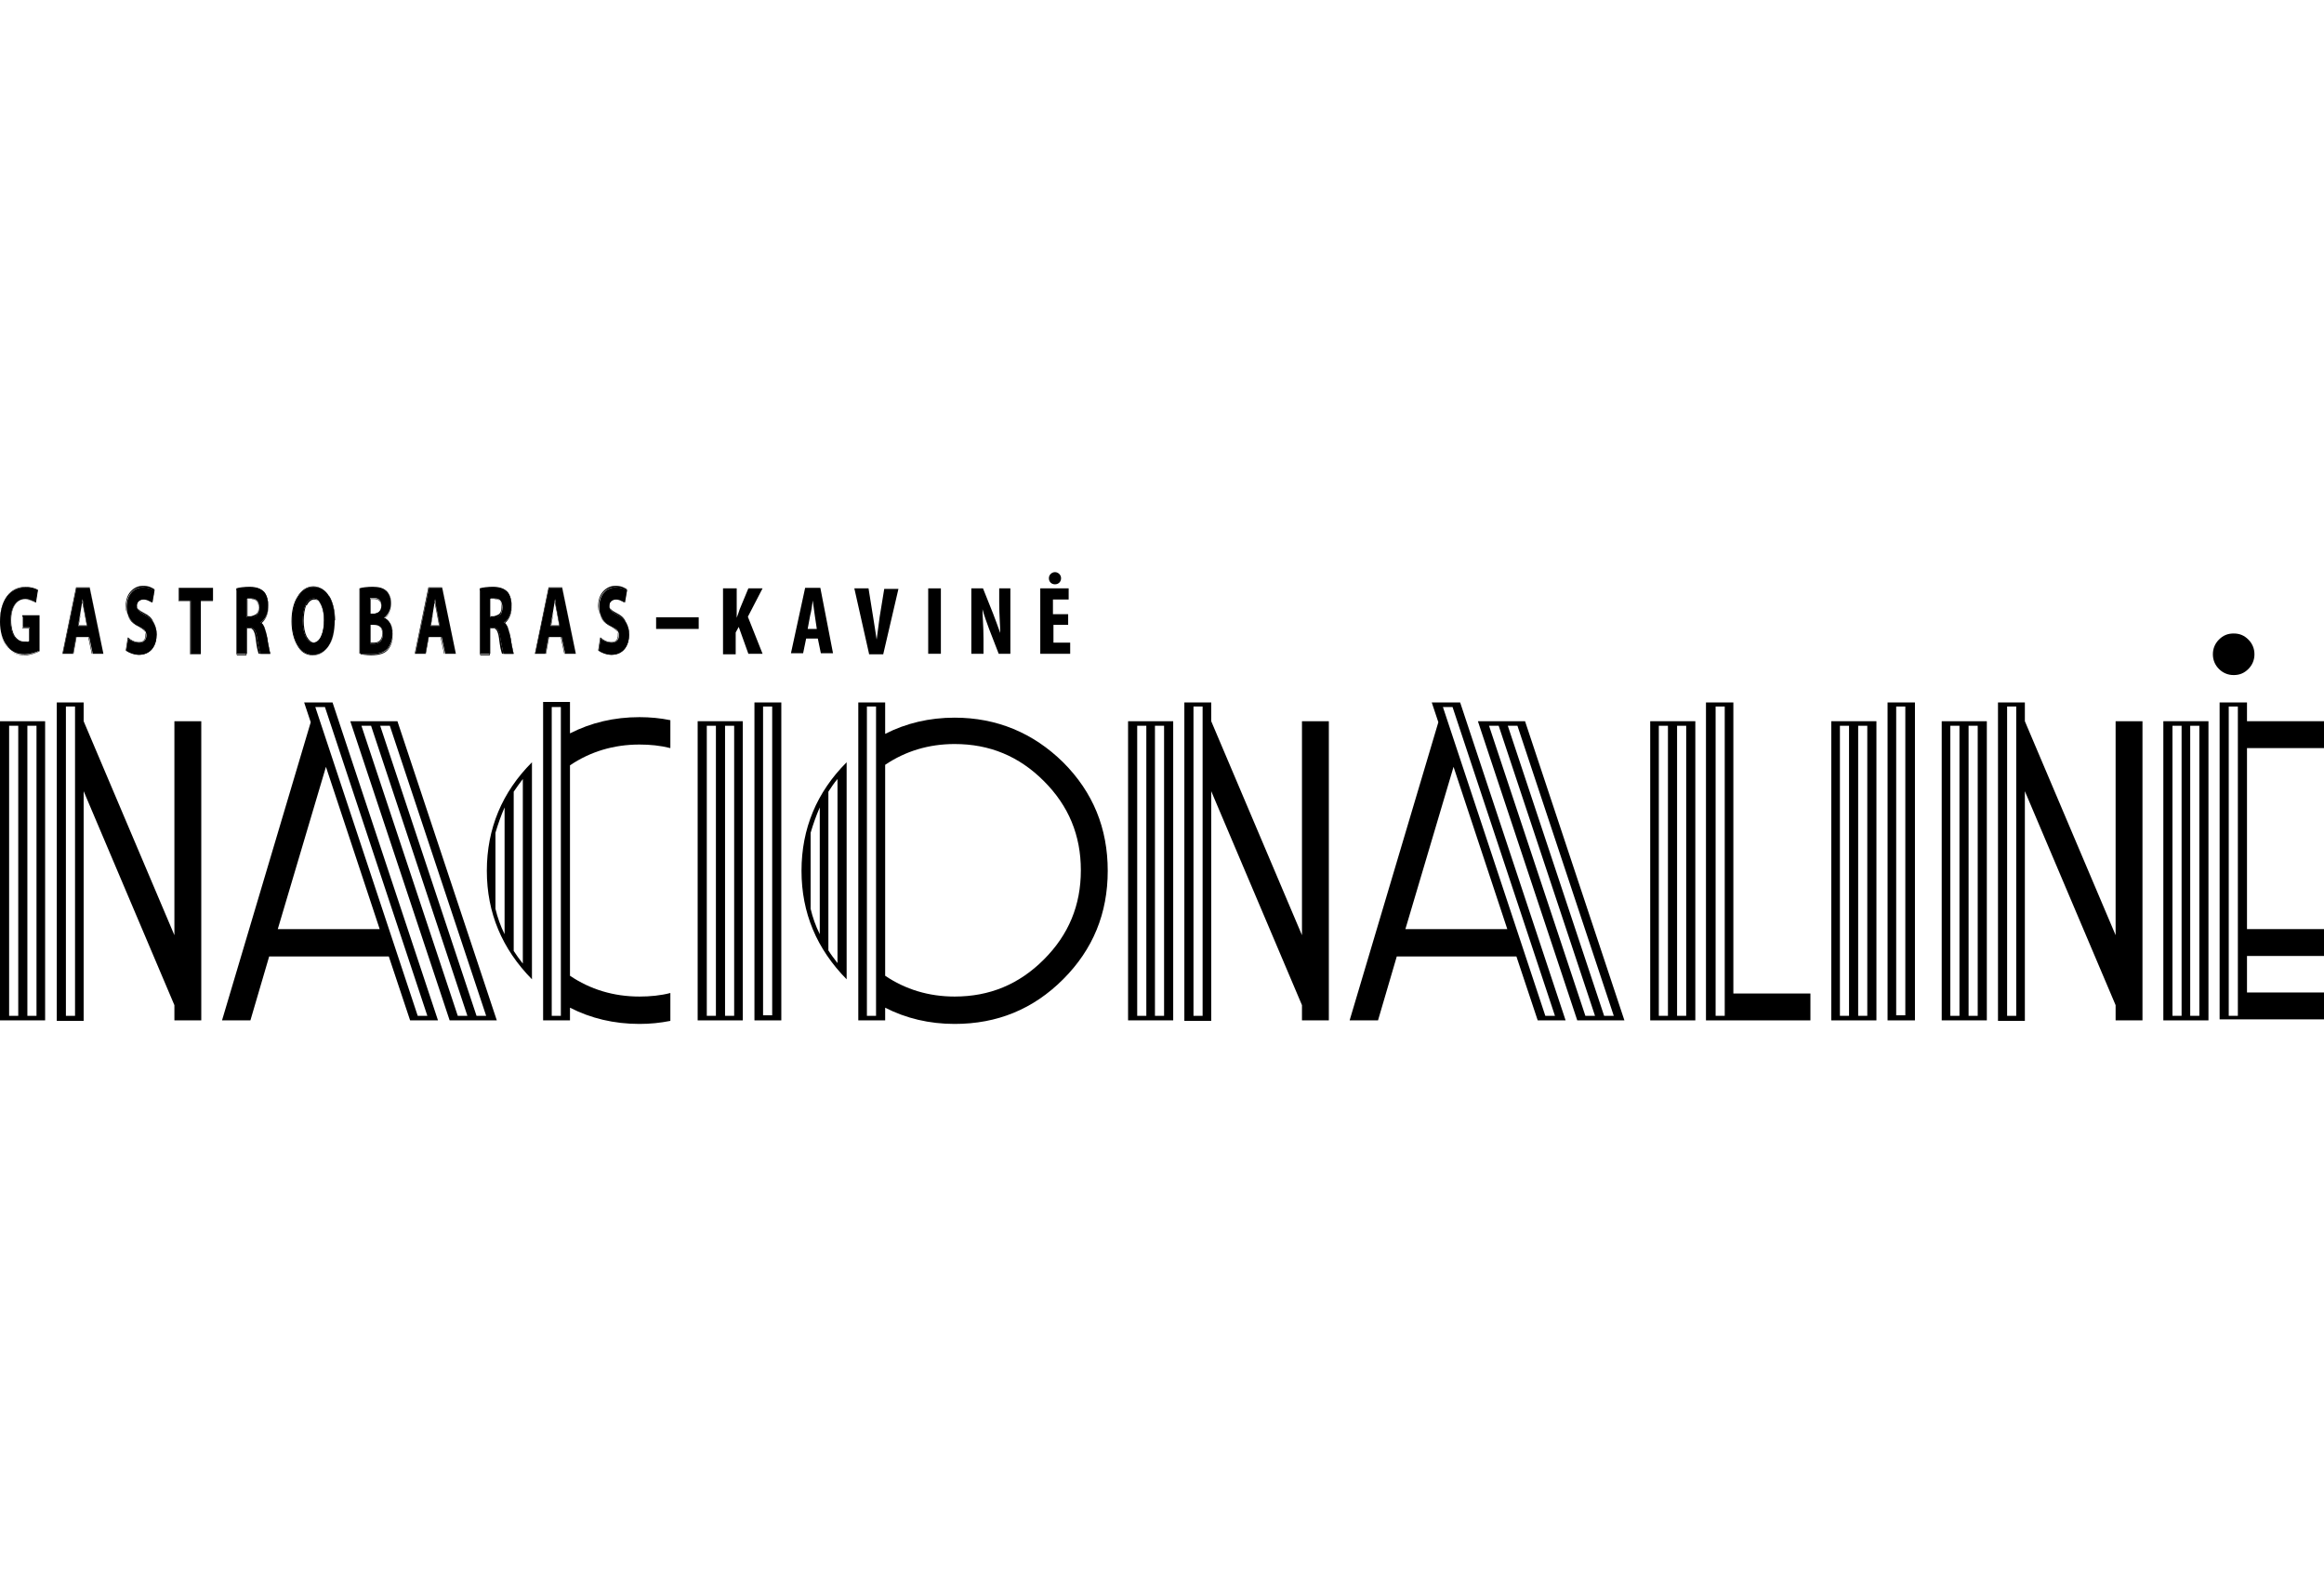
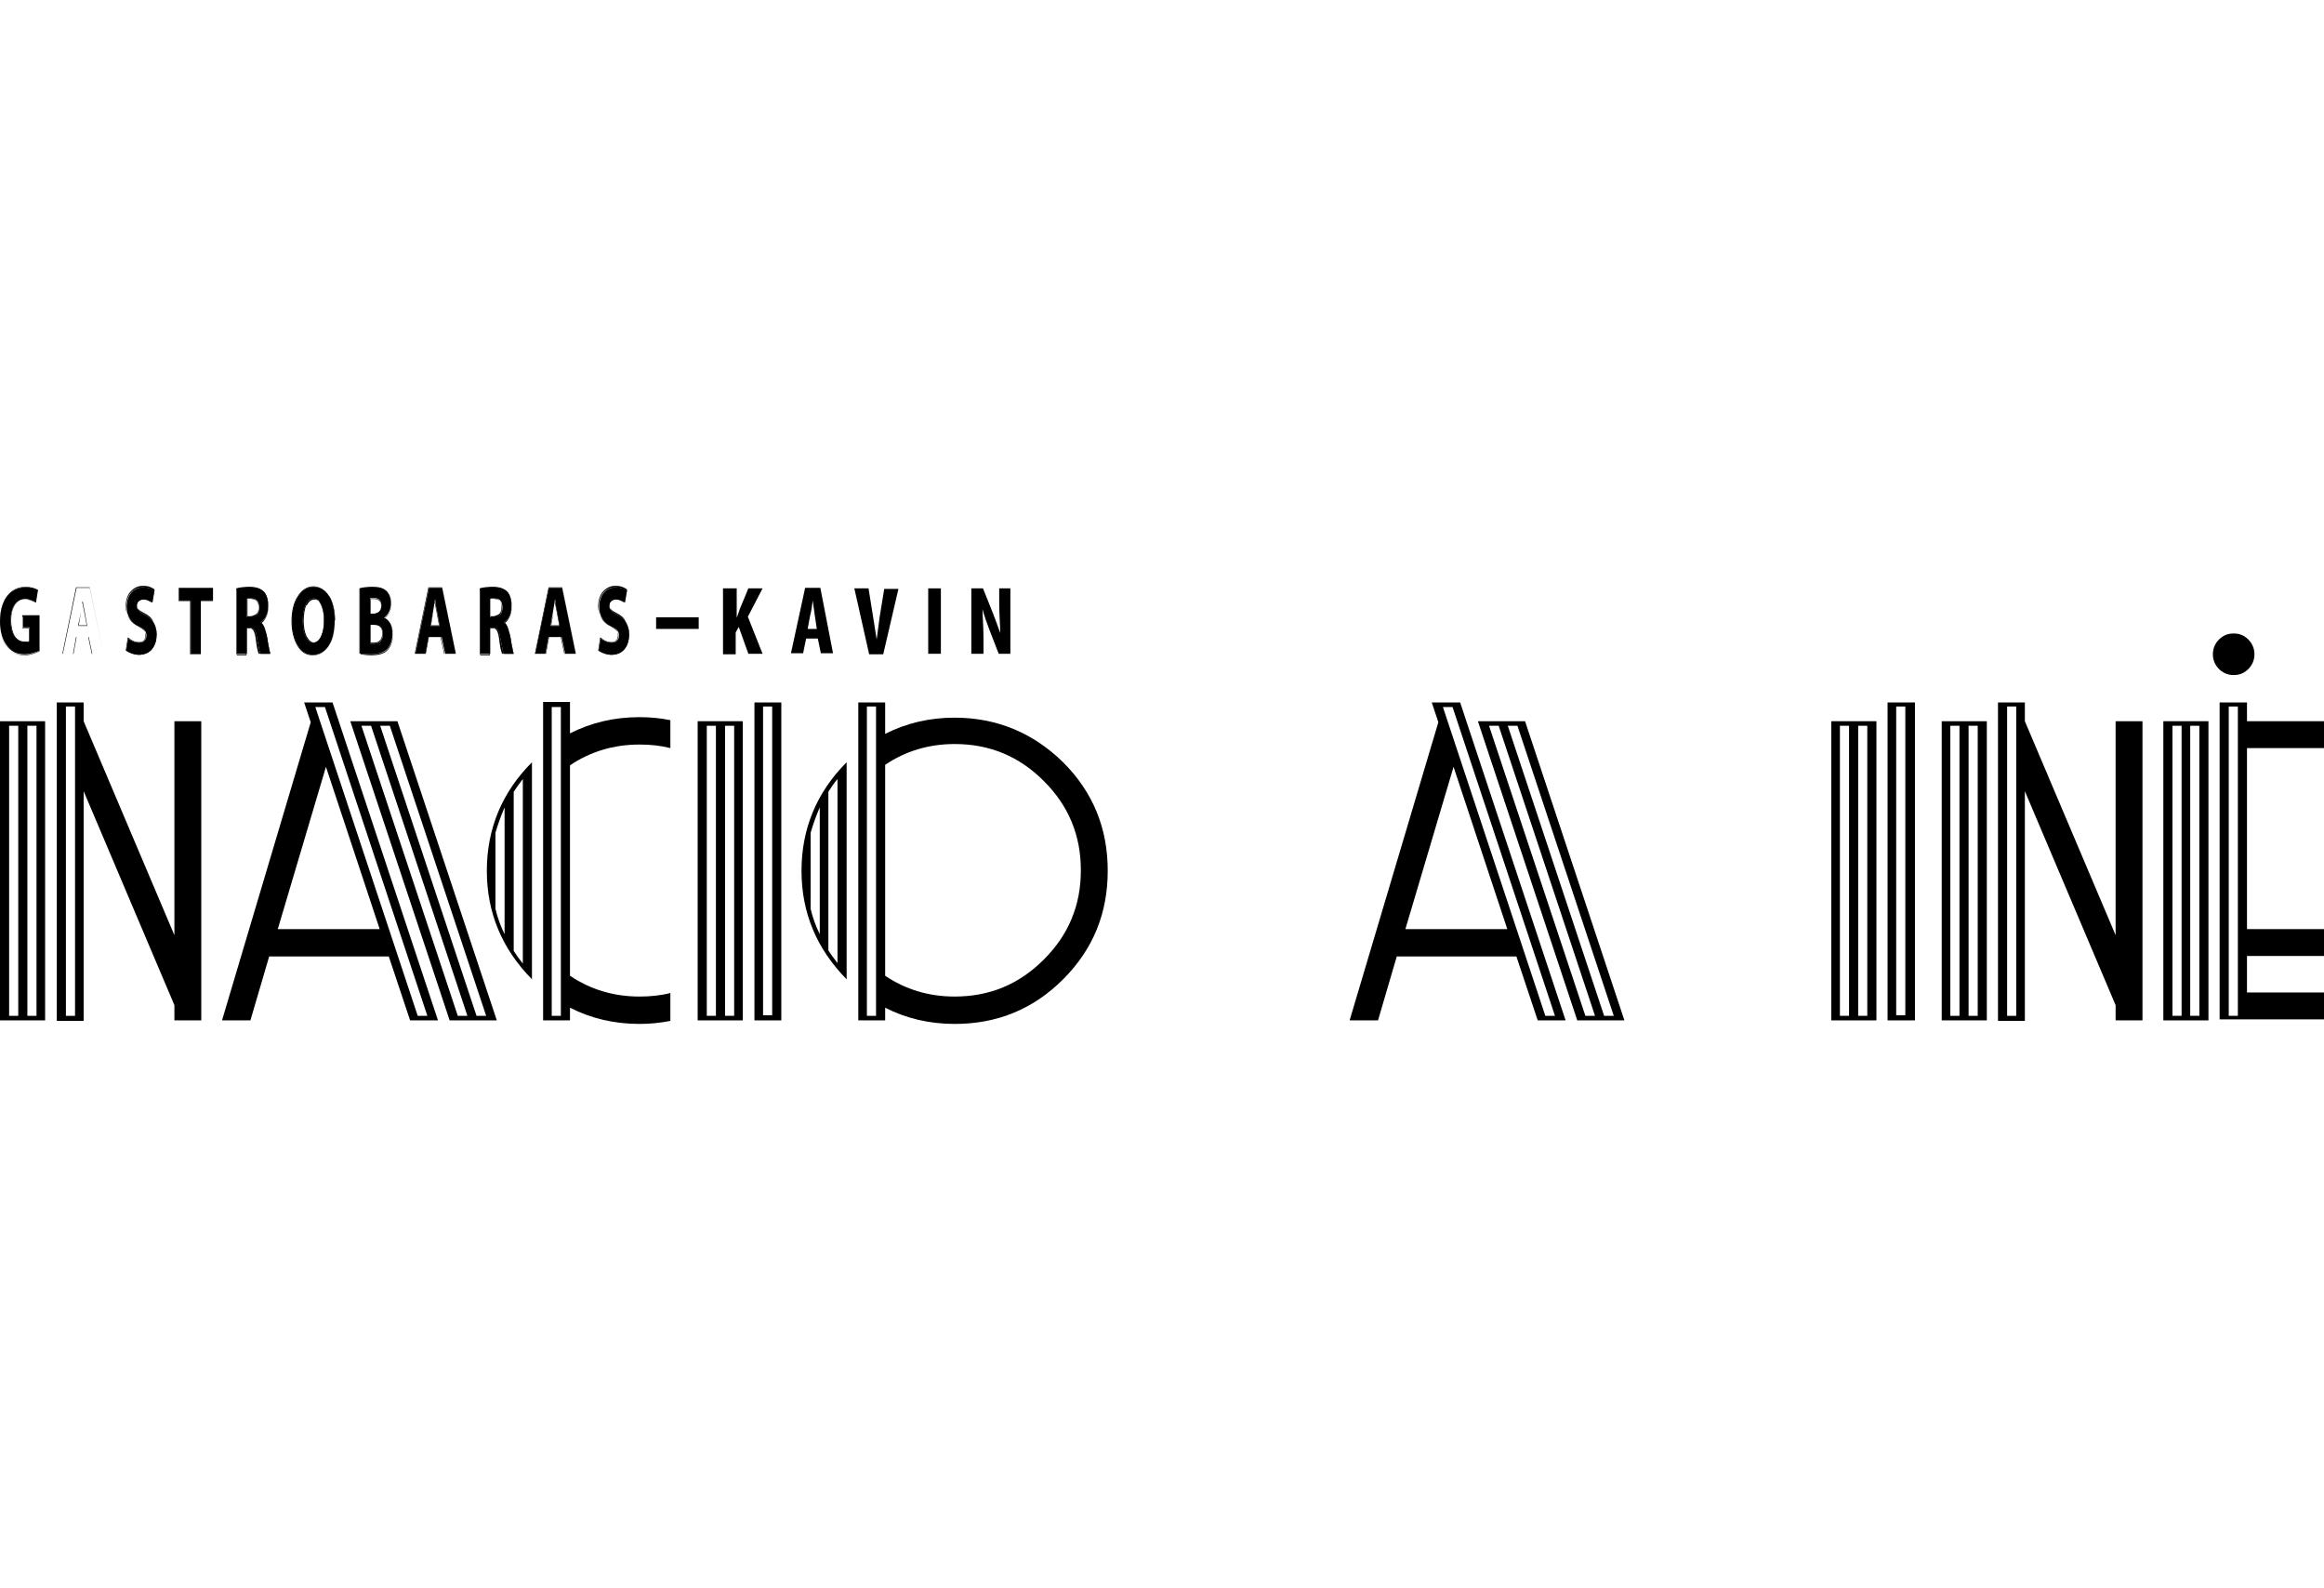
<svg xmlns="http://www.w3.org/2000/svg" width="300" height="205" viewBox="0 0 300 205" fill="none">
  <g clip-path="url(#clip0_1221_75617)">
    <path d="M5.89 131.698H0V93.085H5.825V131.698H5.89ZM2.356 93.674H1.178V131.109H2.356V93.674ZM3.534 131.109H4.712V93.674H3.534V131.109ZM7.33 90.664H10.798V93.085L22.513 120.703V93.085H25.982V131.698H22.513V129.734L10.798 102.116V131.763H7.33V90.664ZM8.508 131.109H9.686V91.187H8.508V131.043V131.109Z" fill="black" />
    <path d="M52.94 131.698L50.191 123.452H34.746L32.325 131.698H28.66L40.112 93.216L39.262 90.664H42.927L56.539 131.698H52.874H52.94ZM49.013 119.918L42.076 98.975L35.858 119.918H49.078H49.013ZM55.165 131.109L41.945 91.253H40.701L53.921 131.109H55.165ZM58.044 131.698L45.217 93.085H51.303L64.131 131.698H58.044ZM59.092 131.109H60.335L47.9 93.674H46.657L59.092 131.109ZM62.756 131.109L50.322 93.674H49.078L61.513 131.109H62.756Z" fill="black" />
    <path d="M62.845 112.391C62.845 106.959 64.808 102.247 68.669 98.386V126.397C64.808 122.47 62.845 117.823 62.845 112.391ZM65.135 104.211C64.677 105.258 64.284 106.37 63.957 107.483V117.3C64.219 118.412 64.612 119.525 65.135 120.572V104.276V104.211ZM67.491 100.546C67.099 101.069 66.706 101.593 66.313 102.182V122.732C66.641 123.255 67.033 123.779 67.491 124.368V100.677V100.546ZM73.578 125.938C76.195 127.705 79.206 128.622 82.544 128.622C83.918 128.622 85.292 128.491 86.536 128.164V131.763C85.227 132.025 83.918 132.156 82.544 132.156C79.271 132.156 76.261 131.436 73.578 130.061V131.698H70.109V90.598H73.578V94.656C76.261 93.281 79.271 92.561 82.544 92.561C83.918 92.561 85.292 92.692 86.536 92.954V96.554C85.227 96.226 83.918 96.096 82.544 96.096C79.206 96.096 76.195 97.012 73.578 98.779V125.938ZM72.4 91.253H71.222V131.109H72.4V91.253Z" fill="black" />
    <path d="M95.884 131.698H90.06V93.085H95.884V131.698ZM92.416 93.674H91.238V131.109H92.416V93.674ZM94.772 93.674H93.594V131.109H94.772V93.674ZM97.39 90.664H100.858V131.698H97.39V90.664ZM99.68 91.187H98.502V131.043H99.68V91.187Z" fill="black" />
    <path d="M103.465 112.391C103.465 106.959 105.428 102.247 109.29 98.386V126.397C105.428 122.47 103.465 117.823 103.465 112.391ZM105.821 104.211C105.363 105.258 104.97 106.37 104.643 107.483V117.3C104.905 118.412 105.298 119.525 105.821 120.572V104.276V104.211ZM108.112 100.546C107.654 101.069 107.326 101.593 106.934 102.182V122.666C107.261 123.19 107.654 123.713 108.112 124.302V100.611V100.546ZM110.795 90.664H114.264V94.721C116.947 93.347 119.957 92.627 123.229 92.627C128.661 92.627 133.373 94.59 137.235 98.386C141.096 102.247 142.994 106.894 142.994 112.391C142.994 117.889 141.096 122.535 137.235 126.397C133.373 130.258 128.727 132.156 123.229 132.156C119.957 132.156 116.947 131.436 114.264 130.061V131.698H110.795V90.664ZM111.907 131.109H113.086V91.187H111.907V131.043V131.109ZM114.264 125.938C116.881 127.705 119.892 128.622 123.229 128.622C127.745 128.622 131.541 127.051 134.748 123.844C137.955 120.637 139.525 116.842 139.525 112.326C139.525 107.81 137.955 104.014 134.748 100.808C131.541 97.601 127.745 96.03 123.229 96.03C119.892 96.03 116.881 96.946 114.264 98.713V125.873V125.938Z" fill="black" />
-     <path d="M151.446 131.698H145.621V93.085H151.446V131.698ZM147.977 93.674H146.799V131.109H147.977V93.674ZM149.09 131.109H150.268V93.674H149.09V131.109ZM152.885 90.664H156.354V93.085L168.069 120.703V93.085H171.537V131.698H168.069V129.734L156.354 102.116V131.763H152.885V90.664ZM154.064 131.109H155.242V91.187H154.064V131.043V131.109Z" fill="black" />
    <path d="M198.5 131.698L195.751 123.452H180.306L177.885 131.698H174.22L185.673 93.216L184.822 90.664H188.487L202.1 131.698H198.435H198.5ZM194.573 119.918L187.636 98.975L181.419 119.918H194.639H194.573ZM200.725 131.109L187.505 91.253H186.262L199.482 131.109H200.725ZM203.605 131.698L190.778 93.085H196.864L209.691 131.698H203.605ZM204.652 131.109H205.895L193.461 93.674H192.217L204.652 131.109ZM208.317 131.109L195.882 93.674H194.639L207.073 131.109H208.317Z" fill="black" />
-     <path d="M218.846 131.698H213.022V93.085H218.846V131.698ZM215.312 93.674H214.134V131.109H215.312V93.674ZM216.49 131.109H217.668V93.674H216.49V131.109ZM220.286 90.664H223.755V128.229H233.702V131.698H220.221V90.664H220.286ZM221.464 131.109H222.642V91.187H221.464V131.043V131.109Z" fill="black" />
    <path d="M242.223 131.698H236.398V93.085H242.223V131.698ZM238.689 93.674H237.511V131.109H238.689V93.674ZM241.045 93.674H239.867V131.109H241.045V93.674ZM243.662 90.664H247.196V131.698H243.662V90.664ZM245.953 91.187H244.775V131.043H245.953V91.187Z" fill="black" />
    <path d="M256.476 131.698H250.652V93.085H256.476V131.698ZM252.942 93.674H251.764V131.109H252.942V93.674ZM254.12 131.109H255.298V93.674H254.12V131.109ZM257.916 90.664H261.385V93.085L273.1 120.703V93.085H276.568V131.698H273.1V129.734L261.385 102.116V131.763H257.916V90.664ZM259.094 131.109H260.272V91.187H259.094V131.043V131.109Z" fill="black" />
    <path d="M285.086 131.698H279.261V93.085H285.086V131.698ZM281.617 93.674H280.439V131.109H281.617V93.674ZM283.908 93.674H282.73V131.109H283.908V93.674ZM286.525 90.664H290.059V93.085H300.007V96.554H290.059V119.918H300.007V123.386H290.059V128.098H300.007V131.567H286.525V90.598V90.664ZM287.703 131.109H288.881V91.187H287.703V131.043V131.109Z" fill="black" />
    <path d="M288.339 87.13C287.619 87.13 286.964 86.868 286.441 86.344C285.917 85.821 285.656 85.166 285.656 84.446C285.656 83.727 285.917 83.072 286.441 82.549C286.964 82.025 287.553 81.763 288.339 81.763C289.124 81.763 289.713 82.025 290.237 82.549C290.76 83.072 291.022 83.727 291.022 84.446C291.022 85.166 290.76 85.821 290.237 86.344C289.713 86.868 289.124 87.13 288.339 87.13Z" fill="black" />
    <path d="M77.281 83.988L77.543 82.418C77.87 82.679 78.393 82.941 78.982 82.941C79.571 82.941 79.899 82.549 79.899 82.025C79.899 81.501 79.637 81.174 78.917 80.847C78.001 80.389 77.346 79.603 77.346 78.36C77.346 76.92 78.132 75.808 79.506 75.808C80.16 75.808 80.618 76.004 80.946 76.2L80.684 77.771C80.684 77.771 80.029 77.378 79.506 77.378C78.982 77.378 78.655 77.771 78.655 78.164C78.655 78.687 78.982 78.949 79.702 79.342C80.684 79.865 81.207 80.65 81.207 81.894C81.207 83.334 80.488 84.512 78.917 84.512C78.262 84.512 77.608 84.25 77.281 83.988Z" fill="black" />
    <path fill-rule="evenodd" clip-rule="evenodd" d="M77.215 83.988L77.477 82.287H77.542C77.869 82.614 78.393 82.876 78.916 82.876C79.178 82.876 79.44 82.81 79.571 82.614C79.702 82.483 79.767 82.221 79.767 81.96C79.767 81.698 79.767 81.501 79.571 81.305C79.44 81.109 79.178 80.978 78.851 80.781C78.393 80.52 78 80.192 77.673 79.8C77.411 79.407 77.215 78.884 77.215 78.229C77.215 77.509 77.411 76.855 77.804 76.397C78.197 75.939 78.72 75.611 79.44 75.611C80.16 75.611 80.553 75.808 80.945 76.069L80.618 77.771H80.553C80.553 77.771 79.964 77.313 79.374 77.313C79.113 77.313 78.916 77.378 78.785 77.509C78.655 77.64 78.589 77.837 78.589 78.033C78.589 78.295 78.655 78.491 78.851 78.622C79.047 78.818 79.244 78.949 79.636 79.145C80.16 79.407 80.553 79.734 80.749 80.192C81.011 80.585 81.142 81.109 81.142 81.698C81.142 82.418 80.945 83.072 80.553 83.596C80.16 84.119 79.571 84.381 78.785 84.381C78.131 84.381 77.477 84.119 77.149 83.857L77.215 83.988ZM79.702 79.342C78.982 78.949 78.655 78.687 78.655 78.164C78.655 77.706 78.916 77.378 79.505 77.378C80.029 77.378 80.422 77.575 80.618 77.771L80.88 76.2C80.553 76.004 80.094 75.808 79.44 75.808C78.066 75.808 77.28 76.92 77.28 78.36C77.28 79.603 77.869 80.389 78.851 80.847C79.505 81.24 79.833 81.501 79.833 82.025C79.833 82.549 79.505 82.941 78.916 82.941C78.393 82.941 77.869 82.679 77.542 82.418L77.28 83.988C77.28 83.988 78.262 84.512 78.916 84.512C80.487 84.512 81.207 83.268 81.207 81.894C81.207 80.716 80.749 79.931 79.702 79.342Z" fill="black" />
    <path d="M72.436 82.221H70.799L70.407 84.381H69.098L70.865 75.873H72.567L74.334 84.381H72.959L72.501 82.221H72.436ZM70.996 80.781H72.239L71.912 78.949C71.781 78.425 71.716 77.836 71.65 77.313C71.585 77.836 71.454 78.491 71.388 78.949L71.061 80.781H70.996Z" fill="black" />
    <path fill-rule="evenodd" clip-rule="evenodd" d="M72.909 84.381L72.451 82.221H70.814L70.422 84.381H69.113L70.88 75.873H72.581L74.348 84.381H72.974H72.909ZM70.88 82.221L70.487 84.381H69.047L70.814 75.808H72.581L74.348 84.381H72.843L72.385 82.221H70.814H70.88ZM72.254 80.781L71.927 78.949C71.862 78.556 71.731 78.033 71.665 77.575C71.665 77.575 71.665 77.509 71.665 77.444C71.665 77.444 71.665 77.378 71.665 77.313C71.665 77.313 71.665 77.378 71.665 77.444C71.665 77.64 71.665 77.771 71.6 77.967C71.6 78.294 71.469 78.687 71.469 78.949L71.142 80.781H72.385H72.254ZM71.076 80.716H72.189L71.862 78.949C71.796 78.556 71.665 78.033 71.6 77.575C71.6 77.706 71.6 77.836 71.6 77.967C71.6 78.294 71.469 78.687 71.469 78.949" fill="black" />
    <path d="M61.976 84.381V76.004C62.369 75.873 63.023 75.808 63.678 75.808C64.528 75.808 65.117 76.004 65.51 76.462C65.837 76.855 66.034 77.444 66.034 78.229C66.034 79.342 65.51 80.061 65.052 80.323C65.445 80.585 65.641 81.174 65.837 81.959C66.034 82.941 66.165 83.988 66.295 84.381H64.987C64.987 84.381 64.79 83.465 64.594 82.418C64.463 81.37 64.201 81.043 63.678 81.043H63.285V84.381H62.041H61.976ZM63.285 77.313V79.669H63.809C64.463 79.669 64.856 79.211 64.856 78.425C64.856 77.64 64.528 77.247 63.939 77.247C63.612 77.247 63.481 77.247 63.35 77.247L63.285 77.313Z" fill="black" />
    <path fill-rule="evenodd" clip-rule="evenodd" d="M61.925 84.446V75.939C62.318 75.808 62.972 75.742 63.627 75.742C64.477 75.742 65.066 75.939 65.525 76.397C65.852 76.789 66.048 77.444 66.048 78.229C66.048 79.276 65.525 80.062 65.066 80.323C65.263 80.454 65.394 80.651 65.525 80.912C65.656 81.174 65.721 81.501 65.786 81.894C65.786 82.156 65.852 82.418 65.917 82.679C65.917 82.876 65.983 83.138 66.048 83.334C66.114 83.792 66.179 84.119 66.245 84.316L64.805 84.381C64.805 84.381 64.674 83.988 64.608 83.661C64.543 83.334 64.477 82.876 64.412 82.352C64.347 81.829 64.216 81.501 64.085 81.305C64.019 81.24 63.954 81.174 63.823 81.109C63.758 81.109 63.627 81.109 63.496 81.109H63.169V84.446H61.794H61.925ZM63.299 81.043H63.692C64.216 81.043 64.477 81.371 64.608 82.418C64.805 83.465 64.936 84.119 65.001 84.381H66.31C66.245 84.119 66.114 83.53 65.983 82.876C65.983 82.614 65.917 82.352 65.852 82.09C65.721 81.305 65.459 80.716 65.066 80.52C65.525 80.192 66.048 79.473 66.048 78.425C66.048 77.64 65.852 77.051 65.525 76.658C65.132 76.2 64.543 76.004 63.692 76.004C63.038 76.004 62.383 76.069 61.99 76.2V84.577H63.234V81.24L63.299 81.043ZM63.299 79.669V77.313C63.299 77.313 63.561 77.313 63.888 77.313C64.477 77.313 64.805 77.706 64.805 78.491C64.805 79.276 64.412 79.734 63.758 79.734H63.234L63.299 79.669ZM63.823 77.313C63.823 77.313 63.365 77.313 63.299 77.313V79.538H63.758C63.758 79.538 64.281 79.407 64.477 79.211C64.674 79.014 64.739 78.687 64.739 78.36C64.739 77.967 64.674 77.706 64.477 77.509C64.347 77.313 64.085 77.247 63.823 77.247V77.313Z" fill="black" />
    <path d="M56.949 82.221H55.313L54.92 84.381H53.612L55.379 75.873H57.08L58.847 84.381H57.473L57.015 82.221H56.949ZM55.51 80.781H56.753L56.426 78.949C56.295 78.425 56.229 77.836 56.164 77.313C56.099 77.836 55.968 78.491 55.902 78.949L55.575 80.781H55.51Z" fill="black" />
    <path fill-rule="evenodd" clip-rule="evenodd" d="M57.392 84.381L56.934 82.221H55.298L54.905 84.381H53.596L55.363 75.873H57.065L58.832 84.381H57.458H57.392ZM55.363 82.221L54.971 84.381H53.531L55.298 75.808H57.065L58.832 84.381H57.327L56.868 82.221H55.298H55.363ZM56.738 80.781L56.41 78.949C56.345 78.556 56.214 78.033 56.149 77.575C56.149 77.575 56.149 77.509 56.149 77.444C56.149 77.444 56.149 77.378 56.149 77.313C56.149 77.313 56.149 77.378 56.149 77.444C56.149 77.64 56.149 77.771 56.083 77.967C56.083 78.294 55.952 78.687 55.952 78.949L55.625 80.781H56.868H56.738ZM55.56 80.716H56.672L56.345 78.949C56.279 78.556 56.149 78.033 56.083 77.575C56.083 77.706 56.083 77.836 56.083 77.967C56.083 78.294 55.952 78.687 55.952 78.949" fill="black" />
    <path d="M46.48 84.316V76.004C46.807 75.873 47.527 75.808 48.116 75.808C48.901 75.808 49.359 75.939 49.817 76.266C50.21 76.593 50.472 77.182 50.472 77.902C50.472 78.622 50.144 79.342 49.555 79.734C50.21 79.996 50.668 80.781 50.668 81.829C50.668 82.614 50.406 83.203 50.079 83.661C49.686 84.119 48.966 84.446 47.854 84.446C47.199 84.446 46.741 84.446 46.48 84.316ZM47.788 77.247V79.211H48.181C48.836 79.211 49.228 78.818 49.228 78.164C49.228 77.509 48.901 77.182 48.312 77.182C48.05 77.182 47.854 77.182 47.788 77.182V77.247ZM47.788 80.65V83.072C47.788 83.072 48.05 83.072 48.312 83.072C48.901 83.072 49.425 82.745 49.425 81.829C49.425 80.912 48.901 80.65 48.246 80.65H47.788Z" fill="black" />
    <path fill-rule="evenodd" clip-rule="evenodd" d="M46.399 84.381V75.939C46.726 75.808 47.446 75.742 48.1 75.742C48.886 75.742 49.409 75.873 49.802 76.2C50.194 76.528 50.522 77.117 50.522 77.902C50.522 78.687 50.26 79.342 49.605 79.734C50.26 80.062 50.718 80.781 50.718 81.829C50.718 82.614 50.456 83.203 50.129 83.661C49.736 84.185 49.017 84.446 47.839 84.446C47.184 84.446 46.726 84.446 46.464 84.316L46.399 84.381ZM49.605 79.8C50.194 79.473 50.522 78.753 50.522 78.033C50.522 77.313 50.26 76.658 49.867 76.397C49.475 76.004 48.951 75.939 48.166 75.939C47.511 75.939 46.857 76.004 46.53 76.135V84.446C46.53 84.446 47.315 84.577 47.904 84.577C49.017 84.577 49.736 84.316 50.129 83.792C50.456 83.399 50.718 82.745 50.718 81.96C50.718 80.912 50.26 80.192 49.605 79.865V79.8ZM47.773 79.276V77.313C47.773 77.313 48.035 77.313 48.297 77.313C48.886 77.313 49.213 77.64 49.213 78.294C49.213 78.949 48.82 79.342 48.166 79.342H47.773V79.276ZM47.839 77.313V79.211H48.231C48.558 79.211 48.82 79.08 48.951 78.949C49.147 78.753 49.213 78.556 49.213 78.229C49.213 77.902 49.147 77.706 49.017 77.509C48.886 77.378 48.689 77.247 48.362 77.247C48.1 77.247 47.969 77.247 47.839 77.247V77.313ZM47.839 82.941C47.839 82.941 48.1 82.941 48.297 82.941C48.558 82.941 48.82 82.876 49.017 82.679C49.213 82.483 49.344 82.221 49.344 81.763C49.344 81.305 49.213 81.043 49.017 80.912C48.82 80.716 48.558 80.651 48.231 80.651H47.839V82.941ZM47.773 80.651H48.231C48.886 80.651 49.409 80.978 49.409 81.829C49.409 82.679 48.886 83.072 48.297 83.072C48.1 83.072 47.904 83.072 47.773 83.072V80.651Z" fill="black" />
    <path d="M40.525 75.742C42.292 75.742 43.208 77.706 43.208 80.062C43.208 82.876 42.096 84.512 40.394 84.512C38.693 84.512 37.711 82.614 37.711 80.192C37.711 77.64 38.824 75.742 40.46 75.742H40.525ZM40.46 77.247C39.609 77.247 39.085 78.491 39.085 80.127C39.085 81.763 39.609 82.941 40.46 82.941C41.31 82.941 41.834 81.698 41.834 80.062C41.834 78.556 41.376 77.247 40.46 77.247Z" fill="black" />
    <path fill-rule="evenodd" clip-rule="evenodd" d="M42.538 76.986C42.997 77.771 43.258 78.884 43.258 80.062C43.258 81.436 42.997 82.614 42.473 83.334C41.95 84.119 41.295 84.577 40.379 84.577C39.463 84.577 38.808 84.119 38.35 83.268C37.892 82.483 37.63 81.371 37.63 80.192C37.63 78.884 37.892 77.771 38.416 76.986C38.874 76.2 39.593 75.677 40.444 75.677C41.295 75.677 42.015 76.2 42.473 76.986H42.538ZM39.528 78.098C39.332 78.622 39.201 79.342 39.201 80.127C39.201 80.912 39.332 81.632 39.593 82.156C39.855 82.614 40.182 82.941 40.575 82.941C40.968 82.941 41.295 82.679 41.557 82.156C41.753 81.632 41.884 80.912 41.884 80.127C41.884 79.342 41.753 78.687 41.557 78.164C41.361 77.64 40.968 77.378 40.575 77.378C40.182 77.378 39.855 77.64 39.593 78.164L39.528 78.098ZM43.193 80.062C43.193 77.706 42.211 75.742 40.51 75.742C38.808 75.742 37.761 77.64 37.761 80.192C37.761 82.745 38.743 84.512 40.444 84.512C42.146 84.512 43.258 82.81 43.258 80.062H43.193ZM39.07 80.127C39.07 78.491 39.593 77.247 40.444 77.247C41.295 77.247 41.819 78.556 41.819 80.062C41.819 81.698 41.295 82.941 40.444 82.941C39.593 82.941 39.07 81.763 39.07 80.127Z" fill="black" />
    <path d="M30.569 84.381V76.004C30.962 75.873 31.616 75.808 32.27 75.808C33.121 75.808 33.71 76.004 34.103 76.462C34.43 76.855 34.626 77.444 34.626 78.229C34.626 79.342 34.103 80.061 33.645 80.323C34.037 80.585 34.234 81.174 34.43 81.959C34.626 82.941 34.757 83.988 34.888 84.381H33.579C33.579 84.381 33.383 83.465 33.187 82.418C33.056 81.37 32.794 81.043 32.27 81.043H31.878V84.381H30.634H30.569ZM31.878 77.313V79.669H32.401C33.056 79.669 33.448 79.211 33.448 78.425C33.448 77.64 33.121 77.247 32.532 77.247C32.205 77.247 32.074 77.247 31.943 77.247L31.878 77.313Z" fill="black" />
    <path fill-rule="evenodd" clip-rule="evenodd" d="M30.508 84.446V75.939C30.9 75.808 31.555 75.742 32.209 75.742C33.06 75.742 33.649 75.939 34.107 76.397C34.434 76.789 34.631 77.444 34.631 78.229C34.631 79.276 34.173 80.062 33.649 80.323C33.845 80.454 33.976 80.651 34.107 80.912C34.238 81.174 34.303 81.501 34.369 81.894C34.369 82.156 34.434 82.418 34.5 82.679C34.5 82.876 34.565 83.138 34.631 83.334C34.696 83.792 34.762 84.119 34.827 84.316L33.387 84.381C33.387 84.381 33.256 83.988 33.191 83.661C33.126 83.334 33.06 82.876 32.995 82.352C32.929 81.829 32.798 81.501 32.667 81.305C32.602 81.24 32.536 81.174 32.406 81.109C32.34 81.109 32.209 81.109 32.078 81.109H31.751V84.446H30.377H30.508ZM31.882 81.043H32.275C32.798 81.043 33.06 81.371 33.191 82.418C33.387 83.465 33.518 84.119 33.584 84.381H34.892C34.827 84.119 34.696 83.53 34.565 82.876C34.565 82.614 34.5 82.352 34.434 82.09C34.303 81.305 34.042 80.716 33.649 80.52C34.107 80.192 34.631 79.473 34.631 78.425C34.631 77.64 34.434 77.051 34.107 76.658C33.715 76.2 33.126 76.004 32.275 76.004C31.62 76.004 30.966 76.069 30.573 76.2V84.577H31.817V81.24L31.882 81.043ZM31.882 79.669V77.313C31.882 77.313 32.144 77.313 32.471 77.313C33.06 77.313 33.387 77.706 33.387 78.491C33.387 79.276 32.995 79.734 32.34 79.734H31.817L31.882 79.669ZM32.471 77.313C32.471 77.313 32.013 77.313 31.948 77.313V79.538H32.406C32.406 79.538 32.929 79.407 33.126 79.211C33.322 79.014 33.387 78.687 33.387 78.36C33.387 77.967 33.322 77.706 33.126 77.509C32.995 77.313 32.733 77.247 32.471 77.247V77.313Z" fill="black" />
    <path d="M24.619 84.381V77.509H23.113V75.873H27.498V77.509H25.928V84.381H24.619Z" fill="black" />
    <path fill-rule="evenodd" clip-rule="evenodd" d="M24.538 84.446V77.575H23.033V75.873H27.483V77.575H25.912V84.446H24.538ZM25.912 77.509H27.483V75.873H23.098V77.509H24.603V84.381H25.912V77.509Z" fill="black" />
    <path d="M16.285 83.988L16.546 82.418C16.874 82.679 17.397 82.941 17.986 82.941C18.575 82.941 18.902 82.549 18.902 82.025C18.902 81.501 18.641 81.174 17.921 80.847C17.004 80.389 16.35 79.603 16.35 78.36C16.35 76.92 17.135 75.808 18.51 75.808C19.164 75.808 19.622 76.004 19.95 76.2L19.688 77.771C19.688 77.771 19.033 77.378 18.51 77.378C17.986 77.378 17.659 77.771 17.659 78.164C17.659 78.687 17.986 78.949 18.706 79.342C19.688 79.865 20.211 80.65 20.211 81.894C20.211 83.334 19.491 84.512 17.921 84.512C17.266 84.512 16.612 84.25 16.285 83.988Z" fill="black" />
    <path fill-rule="evenodd" clip-rule="evenodd" d="M16.229 83.988L16.491 82.287H16.556C16.883 82.614 17.407 82.876 17.93 82.876C18.192 82.876 18.454 82.81 18.585 82.614C18.716 82.483 18.781 82.221 18.781 81.96C18.781 81.698 18.781 81.501 18.585 81.305C18.454 81.109 18.192 80.978 17.865 80.781C17.407 80.52 17.014 80.192 16.687 79.8C16.425 79.407 16.229 78.884 16.229 78.229C16.229 77.509 16.425 76.855 16.818 76.397C17.21 75.939 17.734 75.611 18.454 75.611C19.174 75.611 19.567 75.808 19.959 76.069L19.632 77.771H19.567C19.567 77.771 18.977 77.313 18.389 77.313C18.127 77.313 17.93 77.378 17.799 77.509C17.669 77.64 17.603 77.837 17.603 78.033C17.603 78.295 17.669 78.491 17.865 78.622C18.061 78.818 18.258 78.949 18.65 79.145C19.174 79.407 19.567 79.734 19.763 80.192C20.025 80.585 20.155 81.109 20.155 81.698C20.155 82.418 19.959 83.072 19.567 83.596C19.174 84.119 18.585 84.381 17.799 84.381C17.145 84.381 16.491 84.119 16.163 83.857L16.229 83.988ZM18.716 79.342C17.996 78.949 17.669 78.687 17.669 78.164C17.669 77.706 17.93 77.378 18.519 77.378C19.043 77.378 19.436 77.575 19.632 77.771L19.894 76.2C19.567 76.004 19.108 75.808 18.454 75.808C17.08 75.808 16.294 76.92 16.294 78.36C16.294 79.603 16.883 80.389 17.865 80.847C18.519 81.24 18.847 81.501 18.847 82.025C18.847 82.549 18.519 82.941 17.93 82.941C17.407 82.941 16.883 82.679 16.556 82.418L16.294 83.988C16.294 83.988 17.276 84.512 17.93 84.512C19.501 84.512 20.221 83.268 20.221 81.894C20.221 80.716 19.763 79.931 18.716 79.342Z" fill="black" />
-     <path d="M11.45 82.221H9.814L9.421 84.381H8.112L9.879 75.873H11.581L13.348 84.381H11.973L11.515 82.221H11.45ZM10.01 80.781H11.253L10.926 78.949C10.795 78.425 10.73 77.836 10.664 77.313C10.599 77.836 10.468 78.491 10.402 78.949L10.075 80.781H10.01Z" fill="black" />
    <path fill-rule="evenodd" clip-rule="evenodd" d="M11.912 84.381L11.454 82.221H9.818L9.426 84.381H8.117L9.884 75.873H11.585L13.352 84.381H11.978H11.912ZM9.884 82.221L9.491 84.381H8.051L9.818 75.808H11.585L13.352 84.381H11.847L11.389 82.221H9.818H9.884ZM11.258 80.781L10.931 78.949C10.865 78.556 10.735 78.033 10.669 77.575C10.669 77.575 10.669 77.509 10.669 77.444C10.669 77.444 10.669 77.378 10.669 77.313C10.669 77.313 10.669 77.378 10.669 77.444C10.669 77.64 10.669 77.771 10.604 77.967C10.604 78.294 10.473 78.687 10.473 78.949L10.146 80.781H11.389H11.258ZM10.08 80.716H11.193L10.865 78.949C10.8 78.556 10.669 78.033 10.604 77.575C10.604 77.706 10.604 77.836 10.604 77.967C10.604 78.294 10.473 78.687 10.473 78.949" fill="black" />
    <path d="M5.039 79.538V83.988C4.647 84.185 3.861 84.446 3.141 84.446C2.094 84.446 1.374 84.054 0.851 83.268C0.327 82.614 0 81.501 0 80.258C0 77.444 1.374 75.808 3.272 75.808C3.992 75.808 4.581 76.004 4.843 76.2L4.581 77.706C4.581 77.706 3.861 77.313 3.272 77.313C2.225 77.313 1.374 78.229 1.374 80.061C1.374 81.894 2.094 82.876 3.141 82.876C3.469 82.876 3.665 82.876 3.796 82.745V80.978H2.945V79.472H5.039V79.538Z" fill="black" />
    <path fill-rule="evenodd" clip-rule="evenodd" d="M5.105 79.473V84.054C4.712 84.25 3.927 84.577 3.207 84.577C2.16 84.577 1.374 84.185 0.851 83.399C0.262 82.614 0 81.501 0 80.258C0 78.818 0.327 77.706 0.916 76.92C1.505 76.135 2.356 75.742 3.272 75.742C3.992 75.742 4.581 75.939 4.908 76.135L4.647 77.771H4.581C4.581 77.771 3.927 77.378 3.272 77.378C2.749 77.378 2.291 77.575 1.963 78.033C1.636 78.491 1.44 79.145 1.44 80.062C1.44 80.978 1.636 81.632 1.898 82.09C2.225 82.549 2.618 82.81 3.141 82.81C3.272 82.81 3.403 82.81 3.534 82.81C3.599 82.81 3.665 82.81 3.73 82.745V81.043H2.88V79.407H5.105V79.473ZM3.796 81.043V82.81C3.796 82.81 3.469 82.941 3.141 82.941C2.094 82.941 1.374 81.894 1.374 80.127C1.374 78.294 2.16 77.378 3.272 77.378C3.861 77.378 4.254 77.509 4.516 77.706L4.777 76.2C4.777 76.2 3.927 75.808 3.207 75.808C1.44 75.808 0.065 77.444 0 80.258C0 81.501 0.262 82.614 0.785 83.334C1.309 84.119 2.029 84.512 3.076 84.512C3.796 84.512 4.581 84.25 4.974 84.054V79.603H2.88V81.109H3.73L3.796 81.043Z" fill="black" />
    <path d="M93.464 75.939H95.1V79.734C95.231 79.407 95.362 79.014 95.492 78.622L96.605 75.939H98.438L96.54 79.603L98.438 84.381H96.605L95.362 80.912L94.969 81.632V84.446H93.333V75.939H93.464Z" fill="black" />
    <path d="M104.065 82.418L103.672 84.316H102.101L103.934 75.873H105.897L107.533 84.316H105.963L105.57 82.418H103.999H104.065ZM105.439 81.174L105.177 79.407C105.112 78.883 104.981 78.033 104.915 77.509C104.85 78.098 104.719 78.949 104.588 79.407L104.261 81.174H105.504H105.439Z" fill="black" />
    <path d="M112.182 84.381L110.284 75.939H112.116L112.705 79.603C112.836 80.52 113.033 81.567 113.164 82.548C113.294 81.567 113.425 80.52 113.556 79.603L114.145 76.004H115.978L114.014 84.446H112.182V84.381Z" fill="black" />
    <path d="M121.456 75.939H119.82V84.381H121.456V75.939Z" fill="black" />
    <path d="M125.386 84.381V75.939H126.892L128.201 79.211C128.462 79.865 128.855 80.978 129.117 81.698C129.117 80.781 128.986 79.342 128.986 77.771V75.939H130.426V84.381H128.921L127.677 81.174C127.415 80.454 127.023 79.407 126.826 78.622C126.826 79.472 126.957 80.781 126.957 82.483V84.381H125.517H125.386Z" fill="black" />
-     <path d="M137.951 80.65H135.988V82.941H138.148V84.381H134.286V75.939H137.951V77.378H135.923V79.276H137.886V80.65H137.951ZM135.399 74.63C135.399 74.171 135.792 73.844 136.184 73.844C136.577 73.844 136.97 74.171 136.97 74.63C136.97 75.088 136.642 75.415 136.184 75.415C135.726 75.415 135.399 75.088 135.399 74.63Z" fill="black" />
    <path d="M90.193 79.669H84.696V81.174H90.193V79.669Z" fill="black" />
  </g>
  <defs>
    <clipPath id="clip0_1221_75617">
      <rect width="300" height="58.312" fill="white" transform="translate(0 73.844)" />
    </clipPath>
  </defs>
</svg>